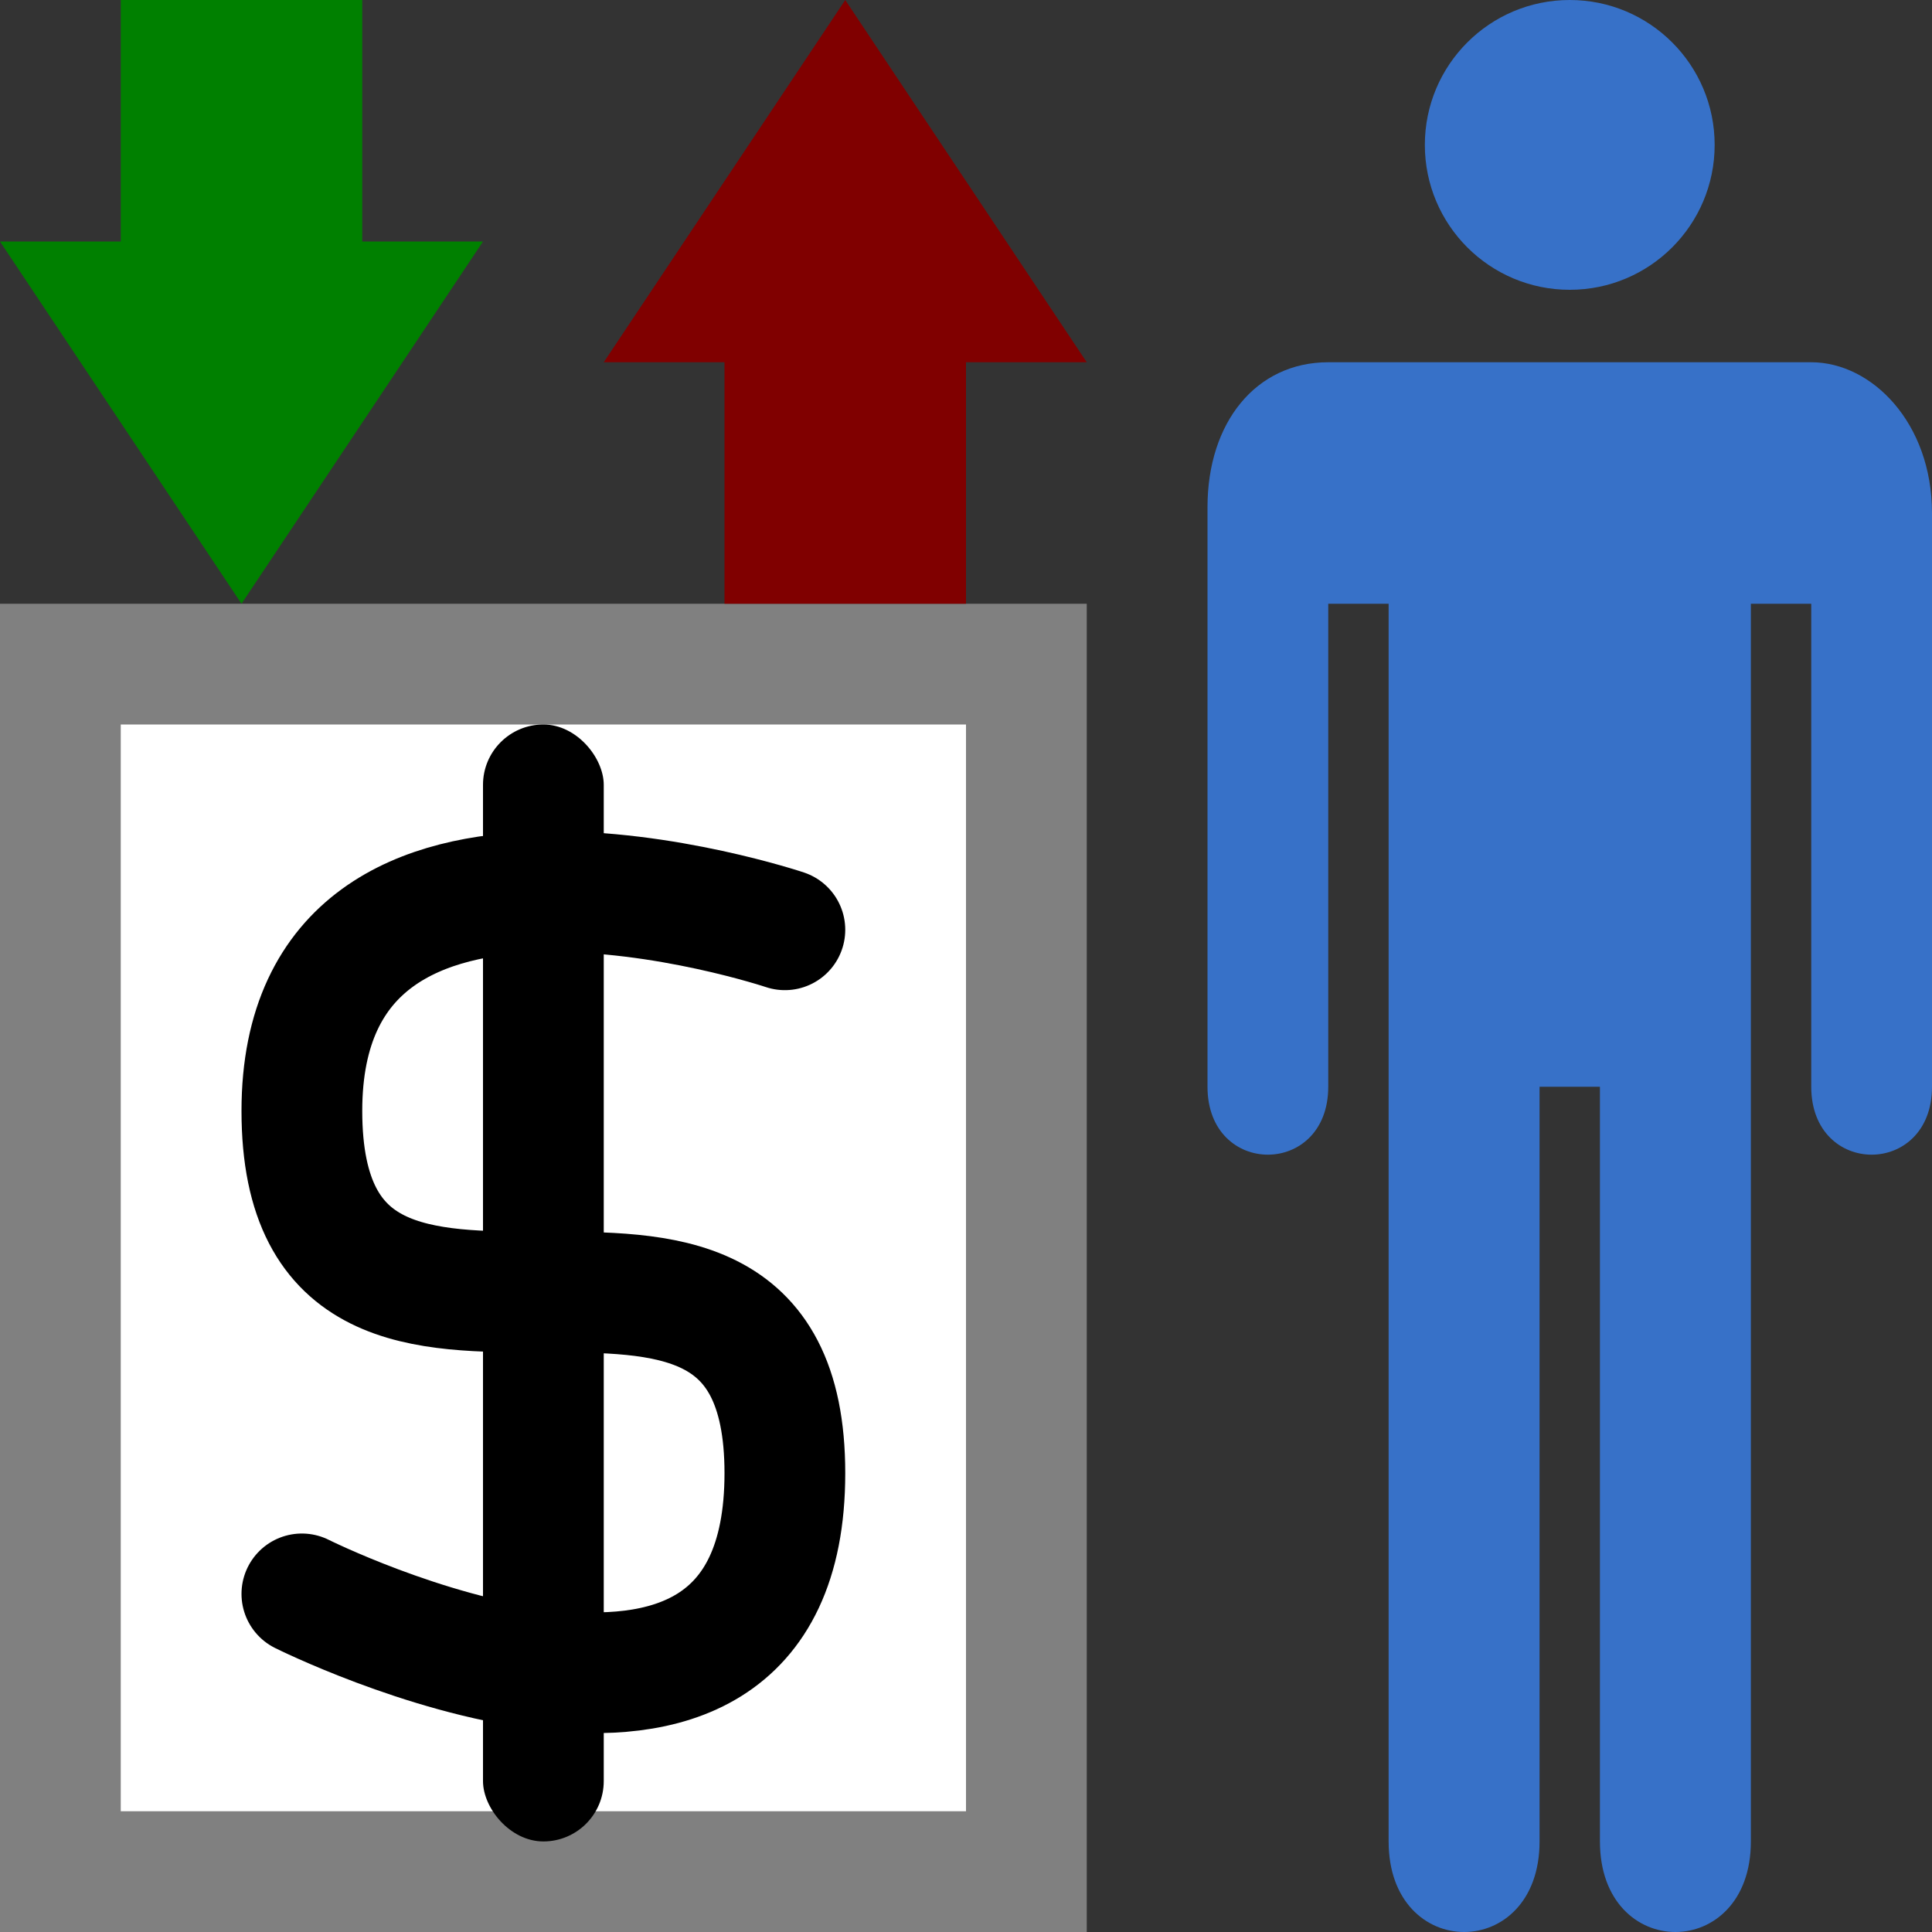
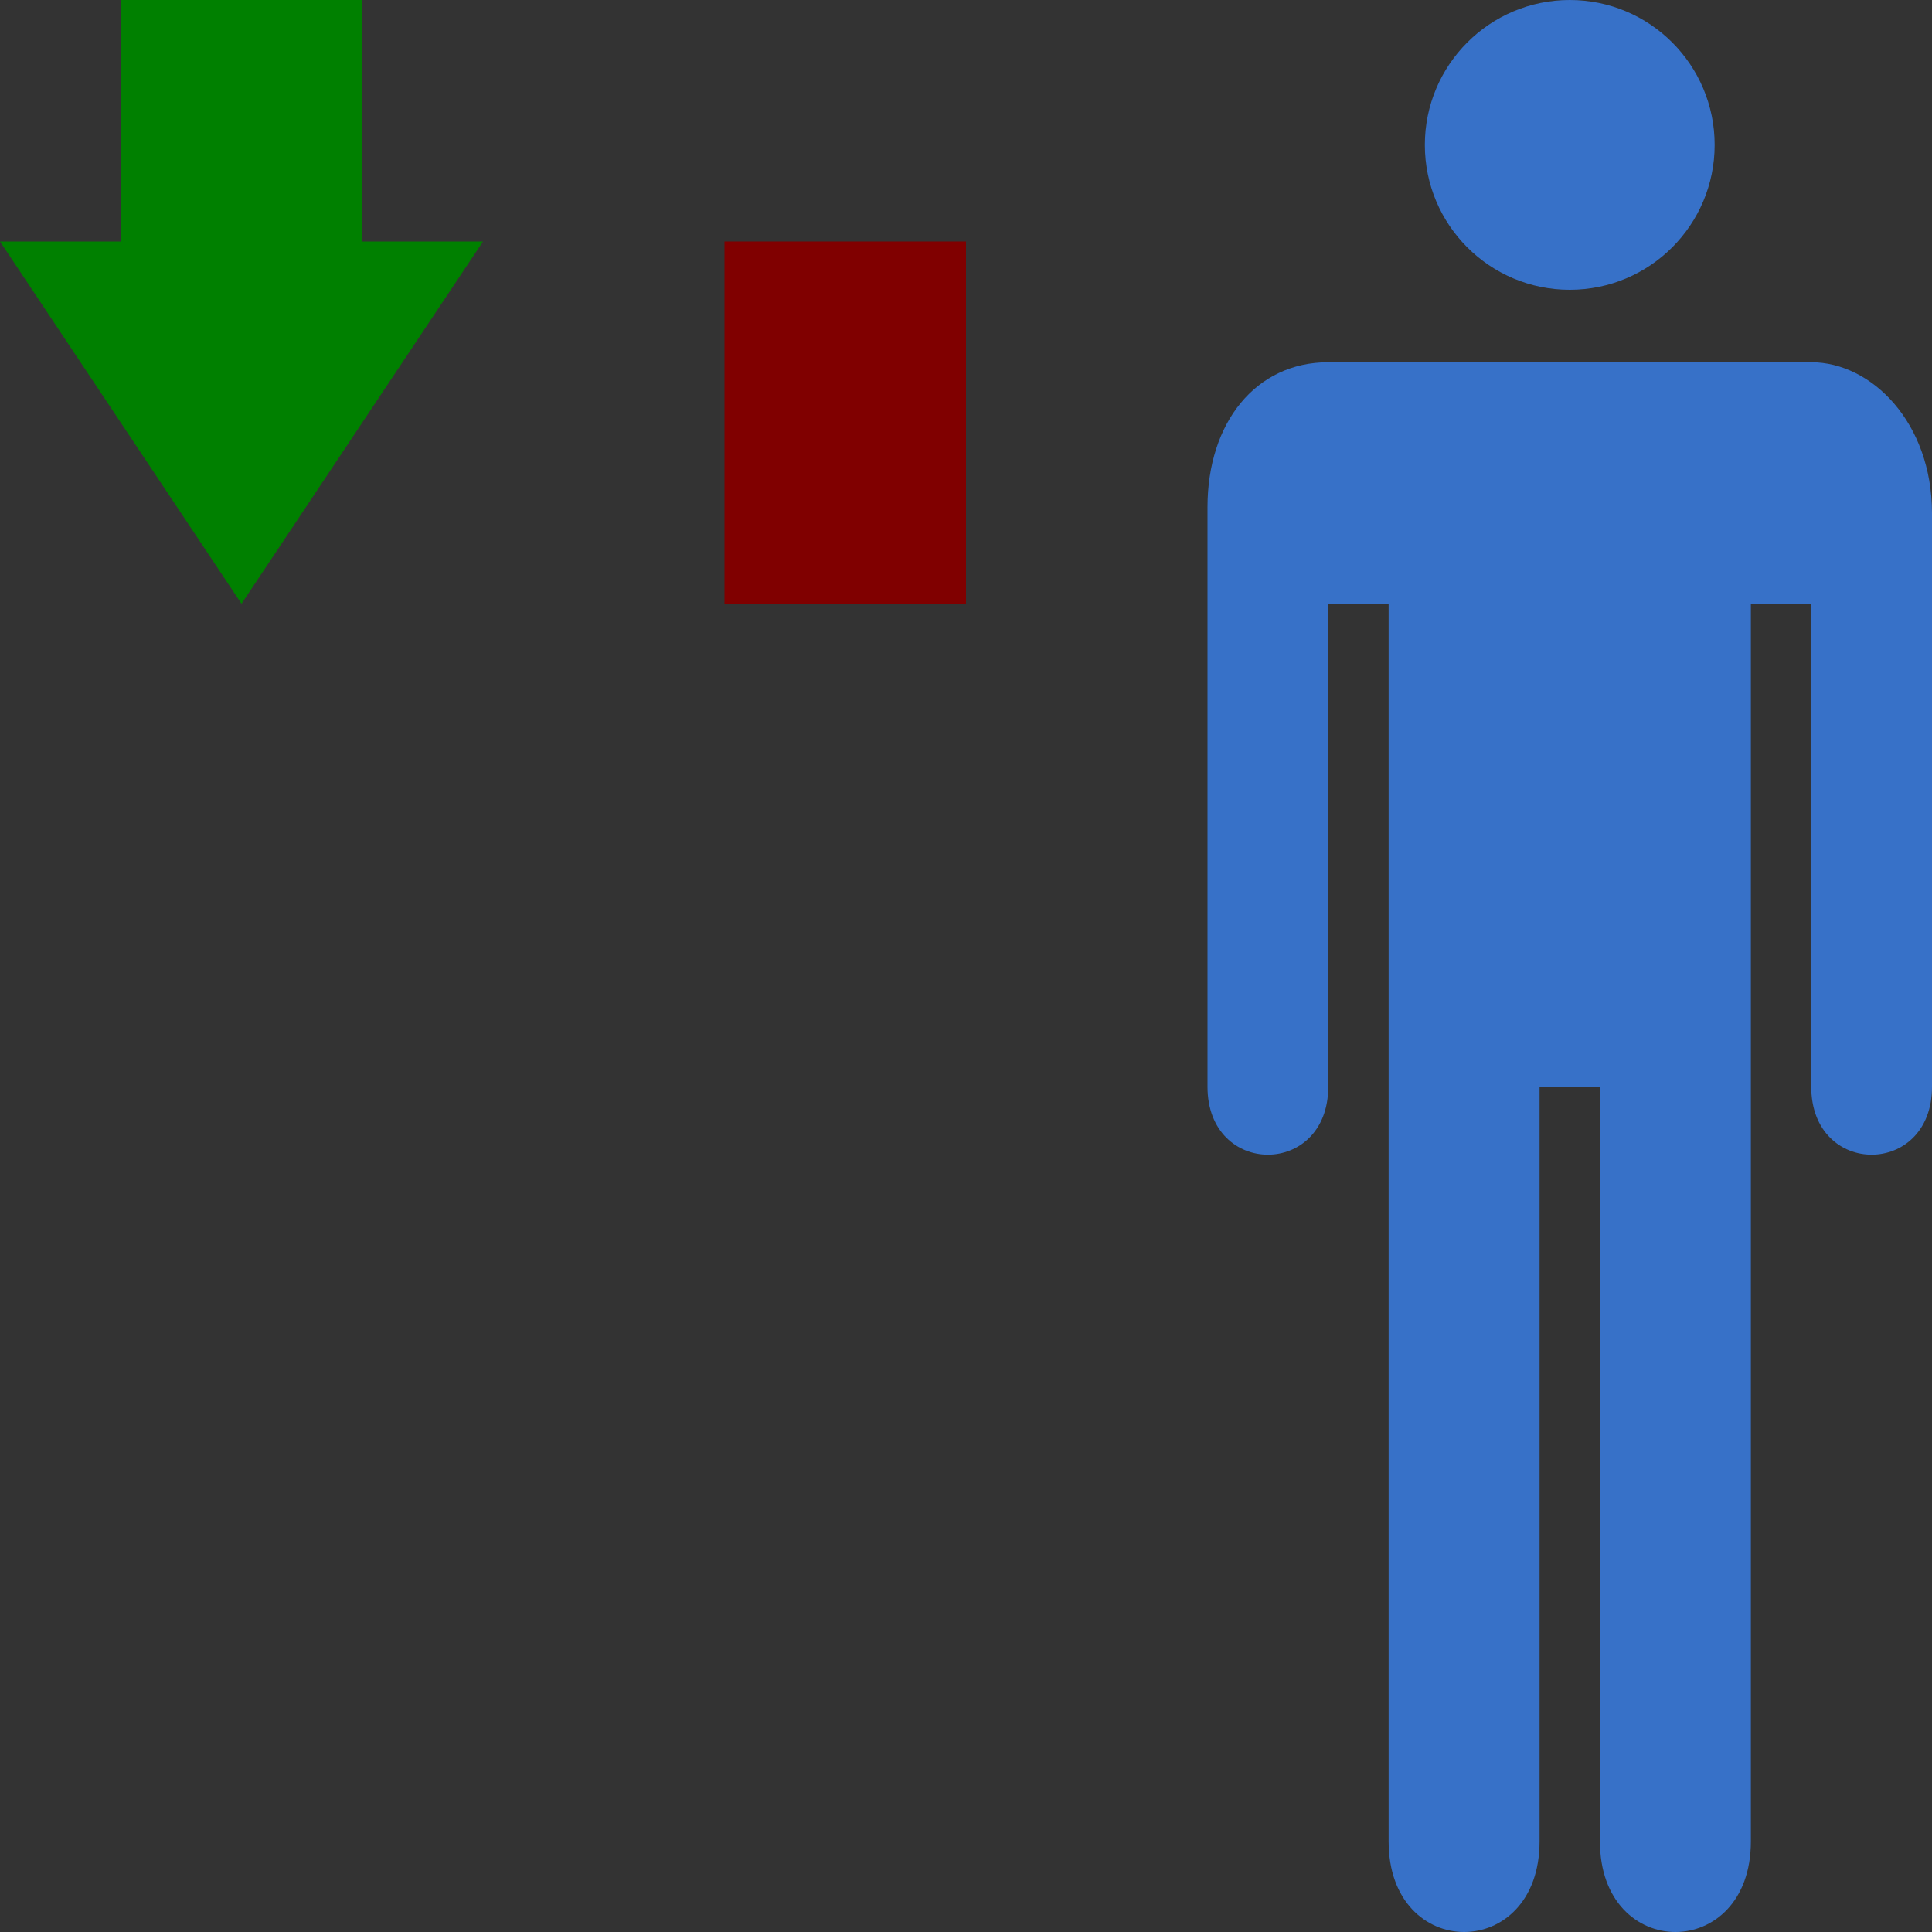
<svg xmlns="http://www.w3.org/2000/svg" width="16" height="16" viewBox="0 0 16 16" id="Tag:office=financial" version="1.1">
  <rect x="0" y="0" width="16" height="16" fill="#333333" stroke="none" />
  <defs id="defs4266" />
  <g id="person">
-     <path style="color:#000000;display:inline;overflow:visible;visibility:visible;fill:#3771c8;fill-opacity:1;stroke:none;stroke-width:45;marker:none;enable-background:accumulate" d="m 11,3 c -0.6,0 -1,0.5 -1,1.2 v 0.7 c 0,0 0,0 0,0 V 5 9 c 0,0.75 1,0.75 1,0 V 5 h 0.5 v 10.25 c 0,1 1.25,1 1.25,0 V 9 h 0.5 v 6.25 c 0,1 1.25,1 1.25,0 V 5 h 0.5 v 4 c 0,0.75 1,0.75 1,0 V 5 4.25 C 16,3.5 15.5,3 15,3 h -4 z" id="path3772-7" />
+     <path style="color:#000000;display:inline;overflow:visible;visibility:visible;fill:#3771c8;fill-opacity:1;stroke:none;stroke-width:45;marker:none;enable-background:accumulate" d="m 11,3 c -0.6,0 -1,0.5 -1,1.2 v 0.7 c 0,0 0,0 0,0 V 5 9 c 0,0.75 1,0.75 1,0 V 5 h 0.5 v 10.25 c 0,1 1.25,1 1.25,0 V 9 h 0.5 v 6.25 c 0,1 1.25,1 1.25,0 V 5 h 0.5 v 4 c 0,0.75 1,0.75 1,0 V 5 4.25 C 16,3.5 15.5,3 15,3 z" id="path3772-7" />
    <ellipse style="fill:#3771c8;fill-opacity:1;stroke:none;stroke-width:0.3;stroke-linecap:round;stroke-linejoin:round;stroke-miterlimit:4;stroke-dasharray:none;stroke-opacity:1" id="path4145-4" cx="13" cy="1.2" rx="1.2" ry="1.2" />
  </g>
  <g id="dollar">
-     <rect ry="0" y="5.5" x="0.5" height="10" width="8" id="rect4217-1" style="fill:#ffffff;fill-opacity:1;stroke:#808080;stroke-width:1;stroke-linecap:butt;stroke-linejoin:miter;stroke-miterlimit:4;stroke-dasharray:none;stroke-opacity:1" />
-     <rect style="fill:#000000;stroke-width:2" id="rect4" width="1" height="9.25" x="4" y="6" ry="0.5" />
-     <path id="path4221-8" d="m 6.5,7.7 c 0,0 -4,-1.34 -4,1.5 0,3 4,0 4,3 0,3 -4,1 -4,1" style="fill:none;fill-rule:evenodd;stroke:#000000;stroke-width:1;stroke-linecap:round;stroke-linejoin:round;stroke-miterlimit:4;stroke-dasharray:none;stroke-opacity:1" />
-   </g>
+     </g>
  <g id="in">
    <path style="fill:#008000;fill-rule:evenodd;stroke:none;stroke-width:1.2;stroke-linecap:round;stroke-linejoin:round;stroke-miterlimit:4;stroke-dasharray:none;stroke-opacity:1" d="m 0,2 2,3 2,-3" id="path4231-8-8" />
    <rect style="opacity:1;fill:#008000;fill-opacity:1;stroke:none;stroke-width:0.3;stroke-linecap:round;stroke-linejoin:round;stroke-miterlimit:4;stroke-dasharray:none;stroke-opacity:1" id="rect4269-8-2" width="2" height="3" x="1" y="0" />
  </g>
  <g id="out">
-     <path style="fill:#800000;fill-rule:evenodd;stroke:none;stroke-width:1.2;stroke-linecap:round;stroke-linejoin:round;stroke-miterlimit:4;stroke-dasharray:none;stroke-opacity:1" d="m 5,3 2,-3 2,3" id="path4231-2" />
    <rect style="opacity:1;fill:#800000;fill-opacity:1;stroke:none;stroke-width:0.3;stroke-linecap:round;stroke-linejoin:round;stroke-miterlimit:4;stroke-dasharray:none;stroke-opacity:1" id="rect4269-3" width="2" height="3" x="6" y="2" />
  </g>
</svg>